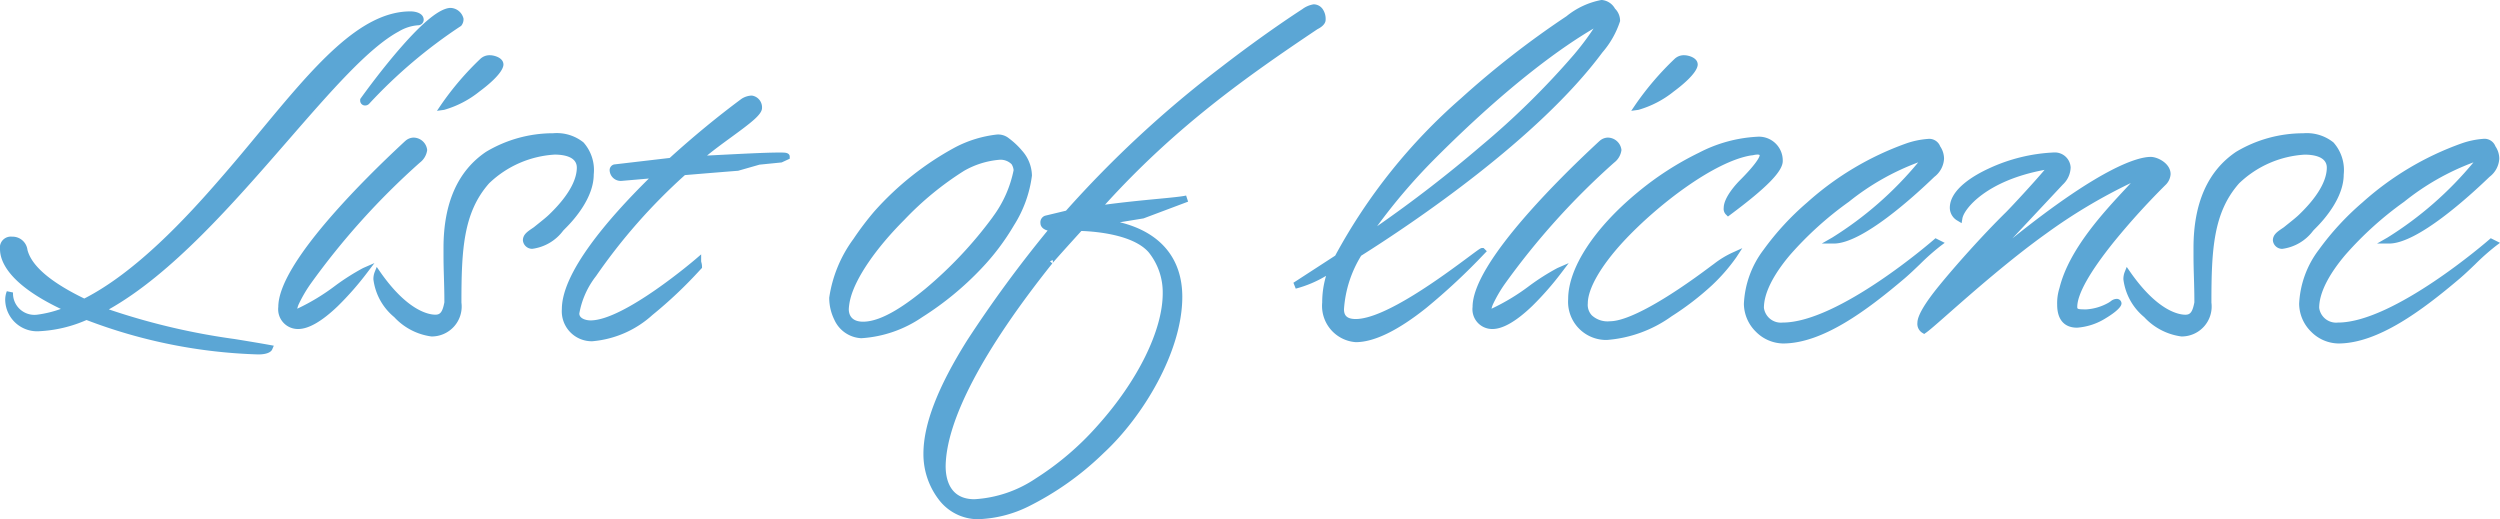
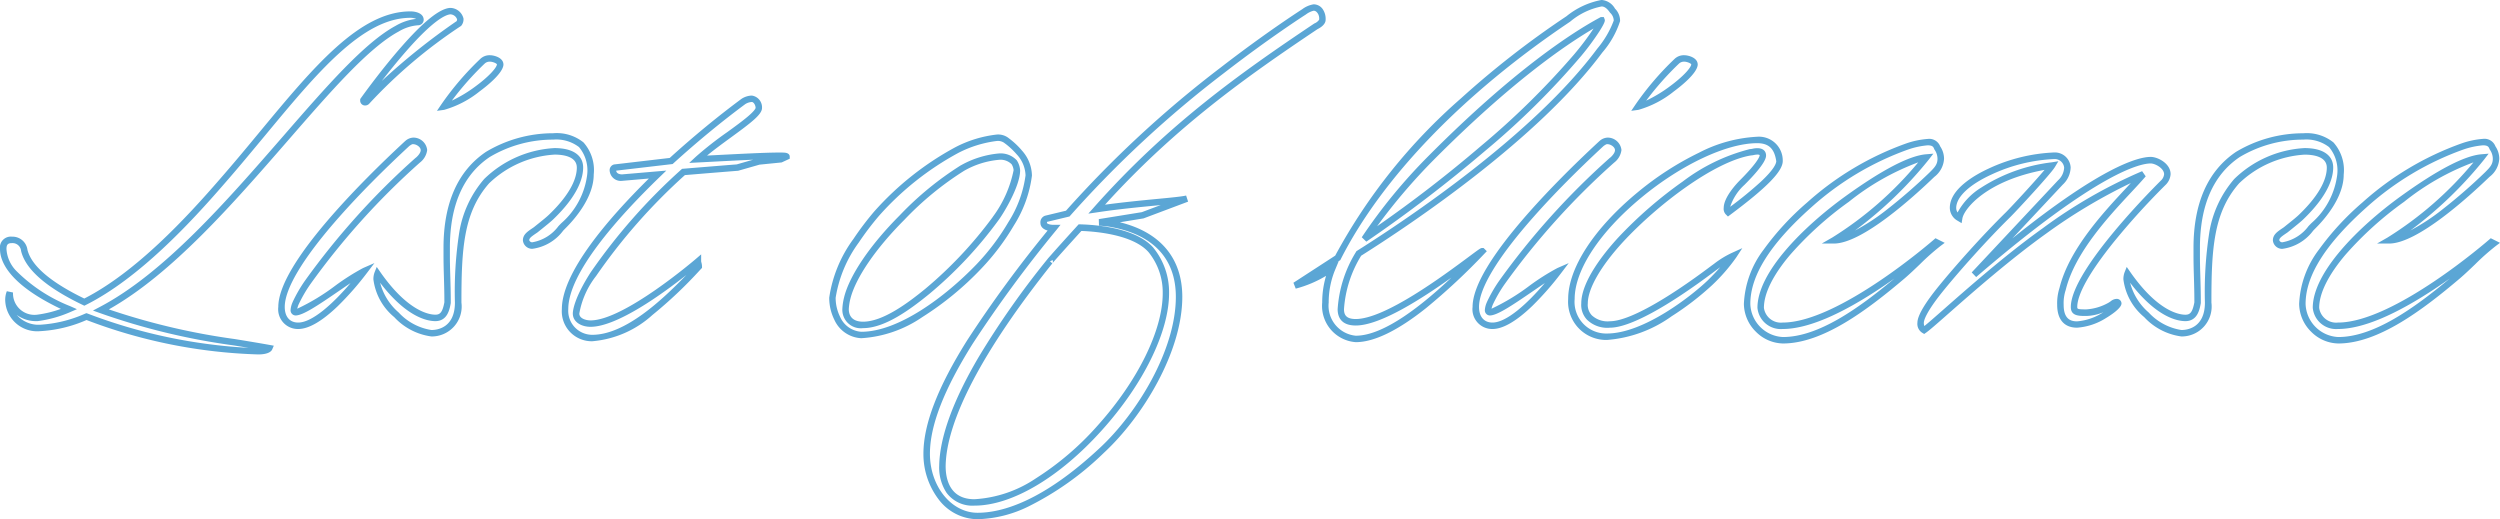
<svg xmlns="http://www.w3.org/2000/svg" width="193.946" height="40.28" viewBox="0 0 193.946 40.28">
  <g transform="translate(-132.58 -241.476)">
-     <path d="M20.468,1.734C16.15.952,12.682.68,7.412-1.224,16.32-5.882,24.956-20.128,30.4-23.052a3.569,3.569,0,0,1,1.6-.51.191.191,0,0,0,.2-.17c0-.34-.544-.408-.782-.408-4.76,0-9.146,6.7-14.586,12.92-3.3,3.808-6.97,7.514-10.71,9.384C3.774-2.958,1.836-4.318,1.462-5.848A.918.918,0,0,0,.51-6.664c-.51,0-.68.272-.68.714,0,.85.612,2.652,5.1,4.658a9.069,9.069,0,0,1-2.448.68A1.913,1.913,0,0,1,.34-2.584a1.581,1.581,0,0,0-.1.68A2.242,2.242,0,0,0,2.652.17,10.356,10.356,0,0,0,6.29-.714,40.314,40.314,0,0,0,19.618,1.972C20.366,1.972,20.468,1.734,20.468,1.734ZM34.51-24.412c-1.7.136-5.61,5.338-6.732,6.9,0,0,0,.17.1.17a.187.187,0,0,0,.17-.068,38.832,38.832,0,0,1,7.14-6.052.563.563,0,0,0,.1-.34A.827.827,0,0,0,34.51-24.412ZM21.42-1.462A1.284,1.284,0,0,0,22.712,0C24.446,0,27-3.128,27.846-4.25c-1.088.476-4.454,3.2-5.338,3.2a.156.156,0,0,1-.136-.17,1.633,1.633,0,0,1,.136-.51,10.762,10.762,0,0,1,.918-1.6,57.766,57.766,0,0,1,8.568-9.52s.476-.374.476-.782a.838.838,0,0,0-.816-.714.753.753,0,0,0-.476.2C29.784-12.852,21.42-5.1,21.42-1.462ZM37.026-20.536A22.7,22.7,0,0,0,34-17c1.224-.17,4.318-2.414,4.386-3.264,0-.34-.578-.476-.782-.476A.808.808,0,0,0,37.026-20.536ZM34.306-1.8c-.136.748-.34,1.19-.952,1.19-.68,0-2.38-.408-4.488-3.434A1.3,1.3,0,0,0,28.8-3.6c0,1.768,2.686,4.182,4.25,4.182C34,.578,35.122,0,35.122-1.8c0-4.046.136-7.072,2.21-9.418a8.213,8.213,0,0,1,5.27-2.312c1.02,0,1.972.306,1.972,1.258,0,.714-.34,2.006-2.21,3.808-.272.272-.85.714-1.224,1.02-.442.306-.748.476-.748.816a.48.48,0,0,0,.476.408c1.054,0,1.836-.952,2.448-1.564A6.268,6.268,0,0,0,45.39-11.73a3.048,3.048,0,0,0-.714-2.312,3.142,3.142,0,0,0-2.176-.646,9.918,9.918,0,0,0-5.066,1.394c-2.074,1.394-3.2,3.808-3.2,7.242v.612C34.238-4.25,34.306-3.264,34.306-1.8ZM47.294-12.274a.213.213,0,0,0-.17.2c0,.34.272.578.714.578l2.754-.238C47.5-8.738,43.418-4.25,43.418-1.292A2.077,2.077,0,0,0,45.526.952c3.06,0,6.426-3.6,8.262-5.542,0-.17-.068-.306-.068-.408,0,0-5.61,4.828-8.33,4.828-.51,0-1.122-.238-1.122-.782,0-.578.782-3.876,8.33-10.982,2.04-.17,4.182-.34,4.182-.34l1.666-.476,1.7-.17.442-.2c0-.068-.238-.068-.612-.068-1.122,0-3.6.136-6.256.272,1.6-1.5,4.726-3.3,4.726-3.978,0-.34-.238-.714-.544-.714a1.326,1.326,0,0,0-.646.2c-1.836,1.36-3.74,2.924-5.61,4.624Zm30.4-2.074a1.079,1.079,0,0,0-.782-.238,9.069,9.069,0,0,0-3.094.952A22.867,22.867,0,0,0,67.592-8.7a22.925,22.925,0,0,0-1.6,2.108,9.982,9.982,0,0,0-1.836,4.42,3.568,3.568,0,0,0,.374,1.6A2.169,2.169,0,0,0,66.4.714c2.822,0,6.426-2.516,9.112-5.3A18.255,18.255,0,0,0,78.03-7.922a9.162,9.162,0,0,0,1.36-3.74,2.724,2.724,0,0,0-.748-1.8A5.7,5.7,0,0,0,77.69-14.348Zm.578,1.666a1.31,1.31,0,0,1,.2.612c0,1.19-1.326,3.332-1.666,3.774a31.891,31.891,0,0,1-5.27,5.61c-1.7,1.394-3.5,2.618-5,2.618a1.182,1.182,0,0,1-1.36-1.224,4.3,4.3,0,0,1,.136-.884c.476-1.87,2.312-4.284,4.25-6.222a24.29,24.29,0,0,1,4.692-3.842,6.876,6.876,0,0,1,2.822-.884A1.449,1.449,0,0,1,78.268-12.682ZM80.716-8.3s-.17.034-.17.34c0,.17.238.374.782.374-4.182,5.236-9.86,12.478-9.86,17.51,0,2.516,1.632,4.828,3.944,4.828,1.9,0,5.1-.85,9.622-5.066,3.094-2.856,6.018-7.854,6.018-11.934,0-2.856-1.632-5.1-5.508-5.712l-.68-.068,3.366-.544L91.664-9.86c-.612.17-4.08.374-7,.816,5.474-6.154,10.812-10.03,17-14.178,0,0,.51-.238.51-.51a1.118,1.118,0,0,0-.136-.612.623.623,0,0,0-.544-.34,1.921,1.921,0,0,0-.748.34S90-17.51,82.416-8.7Zm8.16,2.414a5.194,5.194,0,0,1,1.156,3.366c0,6.222-8.738,16.218-14.858,16.218-1.9,0-2.482-1.428-2.482-2.822.068-4.93,5.236-12,8.33-15.878-.068.068.612-.714,2.346-2.618C84.694-7.582,87.618-7.31,88.876-5.882Zm11.186,2.754a11.507,11.507,0,0,0,2.856-1.292,6.9,6.9,0,0,0-.51,2.618,2.564,2.564,0,0,0,2.346,2.822c3.162,0,7.752-4.658,9.826-6.8-.1-.1-6.8,5.508-9.826,5.508-.782,0-1.156-.34-1.156-1.02a9.348,9.348,0,0,1,1.394-4.318c5.882-3.706,14.314-9.826,18.7-15.742a7.624,7.624,0,0,0,1.326-2.312,1.086,1.086,0,0,0-.34-.782,1.1,1.1,0,0,0-.85-.578,5.641,5.641,0,0,0-2.584,1.224c-2.788,1.87-12.988,8.874-17.884,18.53Zm10.574-9.928c7.718-7.752,12.444-10.234,13.192-10.642.1,0-1.6,3.434-9.18,9.928a108.5,108.5,0,0,1-9.214,7.038A41.749,41.749,0,0,1,110.636-13.056ZM114.07-1.462A1.284,1.284,0,0,0,115.362,0c1.734,0,4.284-3.128,5.134-4.25-1.088.476-4.454,3.2-5.338,3.2a.156.156,0,0,1-.136-.17,1.633,1.633,0,0,1,.136-.51,10.762,10.762,0,0,1,.918-1.6,57.766,57.766,0,0,1,8.568-9.52s.476-.374.476-.782a.838.838,0,0,0-.816-.714.753.753,0,0,0-.476.2C122.434-12.852,114.07-5.1,114.07-1.462Zm15.606-19.074A22.7,22.7,0,0,0,126.65-17c1.224-.17,4.318-2.414,4.386-3.264,0-.34-.578-.476-.782-.476A.808.808,0,0,0,129.676-20.536Zm7.956,7.752c-.17-1.19-.782-1.632-1.734-1.632-5.1,0-14.416,7.242-14.416,12.342A2.707,2.707,0,0,0,124.236.85c3.2,0,7.174-3.4,7.99-4.182a14.076,14.076,0,0,0,1.836-2.108,8.187,8.187,0,0,0-1.53.952C128.656-1.564,125.868-.1,124.474-.1a2.023,2.023,0,0,1-1.6-.544,1.428,1.428,0,0,1-.374-1.088c0-1.768,2.04-4.114,2.822-4.964,2.686-2.89,7.14-6.29,10.064-6.766.136,0,.306-.068.51-.068.238,0,.442.068.442.306,0,.476-1.156,1.666-1.6,2.108a3.784,3.784,0,0,0-1.19,1.972c0,.17,0,.238.1.34C135.524-10.2,137.632-11.9,137.632-12.784Zm9.894-1.122a22.849,22.849,0,0,0-7.582,4.522c-2.482,2.21-4.828,4.9-4.828,7.684A2.9,2.9,0,0,0,137.9,1.122c2.992,0,6.358-2.516,9.282-5,.986-.85,1.836-1.8,2.788-2.516l-.2-.1S142.358,0,137.87,0a1.575,1.575,0,0,1-1.7-1.394c0-2.584,3.366-6.018,6.7-8.432,1.836-1.326,4.522-3.094,6.154-3.23a28.591,28.591,0,0,1-7.174,6.426c2.244,0,6.664-4.182,7.616-5.1a1.672,1.672,0,0,0,.68-1.224,1.488,1.488,0,0,0-.272-.85c-.1-.238-.238-.442-.748-.442A6.309,6.309,0,0,0,147.526-13.906Zm11.424.714c-2.788,0-7.854,1.9-7.854,4.046a.912.912,0,0,0,.476.782c.17-1.02,2.346-3.366,7.208-4.08-.306.51-2.89,3.3-3.4,3.808C153.51-6.8,151.4-4.42,150.212-2.958c-1.36,1.666-1.632,2.414-1.632,2.72a.568.568,0,0,0,.272.578c.68-.442,5.168-4.726,9.316-7.684a37.65,37.65,0,0,1,7.684-4.42c-1.564,1.836-5.372,5.27-6.256,8.908a3.557,3.557,0,0,0-.17,1.224c0,.782.272,1.53,1.292,1.53a4.814,4.814,0,0,0,3.2-1.632c0-.068-.068-.1-.136-.1-.17,0-.272.136-.51.272a4.352,4.352,0,0,1-1.836.544c-.612,0-.952,0-.952-.442,0-2.516,5.542-8.3,6.97-9.69a1.02,1.02,0,0,0,.272-.612c0-.646-.85-1.088-1.292-1.088-1.122,0-4.658,1.088-13.7,8.874l6.7-7.14a1.658,1.658,0,0,0,.544-1.156A.979.979,0,0,0,158.95-13.192ZM170.068-1.8c-.136.748-.34,1.19-.952,1.19-.68,0-2.38-.408-4.488-3.434a1.3,1.3,0,0,0-.068.442c0,1.768,2.686,4.182,4.25,4.182.952,0,2.074-.578,2.074-2.38,0-4.046.136-7.072,2.21-9.418a8.213,8.213,0,0,1,5.27-2.312c1.02,0,1.972.306,1.972,1.258,0,.714-.34,2.006-2.21,3.808-.272.272-.85.714-1.224,1.02-.442.306-.748.476-.748.816a.48.48,0,0,0,.476.408c1.054,0,1.836-.952,2.448-1.564a6.268,6.268,0,0,0,2.074-3.944,3.048,3.048,0,0,0-.714-2.312,3.142,3.142,0,0,0-2.176-.646,9.918,9.918,0,0,0-5.066,1.394C171.122-11.9,170-9.486,170-6.052v.612C170-4.25,170.068-3.264,170.068-1.8Zm20.536-12.1a22.849,22.849,0,0,0-7.582,4.522c-2.482,2.21-4.828,4.9-4.828,7.684a2.9,2.9,0,0,0,2.788,2.822c2.992,0,6.358-2.516,9.282-5,.986-.85,1.836-1.8,2.788-2.516l-.2-.1S185.436,0,180.948,0a1.575,1.575,0,0,1-1.7-1.394c0-2.584,3.366-6.018,6.7-8.432,1.836-1.326,4.522-3.094,6.154-3.23a28.591,28.591,0,0,1-7.174,6.426c2.244,0,6.664-4.182,7.616-5.1a1.672,1.672,0,0,0,.68-1.224,1.488,1.488,0,0,0-.272-.85c-.1-.238-.238-.442-.748-.442A6.309,6.309,0,0,0,190.6-13.906Z" transform="translate(133 266.75)" fill="#5ba6d5" />
    <path d="M75.412,15.006a3.828,3.828,0,0,1-3.036-1.567,5.792,5.792,0,0,1-1.158-3.511c0-2.285,1.112-5.167,3.4-8.811a96.058,96.058,0,0,1,6.236-8.506c-.382-.1-.558-.336-.558-.567a.539.539,0,0,1,.364-.584l1.619-.389a85.227,85.227,0,0,1,11.99-11.1c3.523-2.724,6.193-4.438,6.333-4.527a1.985,1.985,0,0,1,.888-.383.865.865,0,0,1,.749.446,1.341,1.341,0,0,1,.181.756c0,.386-.465.645-.636.728-5.554,3.723-11,7.574-16.478,13.615,1.4-.191,2.846-.331,4.043-.447,1.068-.1,1.991-.193,2.248-.265l.155.475-3.457,1.3-1.836.3c3.132.764,4.843,2.792,4.843,5.784,0,4.26-3.068,9.32-6.1,12.118a23.107,23.107,0,0,1-5.858,4.157A9.489,9.489,0,0,1,75.412,15.006ZM80.8-7.969c.026.036.166.137.532.137h.52l-.324.406a99.048,99.048,0,0,0-6.482,8.808c-2.236,3.563-3.323,6.358-3.323,8.546,0,2.524,1.657,4.578,3.694,4.578,1.866,0,5.02-.867,9.452-5C87.815,6.783,90.8,1.872,90.8-2.244c0-3.026-1.829-4.915-5.29-5.464l-.673-.067-.015-.5,3.341-.54,1.462-.55-.231.022c-1.387.135-3.114.3-4.7.542l-.684.1.46-.517c5.681-6.386,11.305-10.37,17.048-14.219l.016-.011.017-.008a.834.834,0,0,0,.366-.288.775.775,0,0,0-.082-.452l-.017-.024c-.125-.2-.249-.222-.332-.222a1.638,1.638,0,0,0-.6.294l-.011.007c-.027.017-2.722,1.737-6.306,4.508A84.549,84.549,0,0,0,82.605-8.541l-.053.061-1.742.418A.284.284,0,0,0,80.8-7.969ZM75.174,13.952a2.494,2.494,0,0,1-2.158-.992,3.542,3.542,0,0,1-.574-2.08c.03-2.21,1.062-5.055,3.065-8.461a66.389,66.389,0,0,1,5.32-7.573h0c.033-.045.078-.1.134-.161.091-.1.23-.262.421-.476.327-.367.905-1.011,1.8-1.994l.077-.085.114,0c1.257.032,4.328.274,5.689,1.819l0,.006a5.446,5.446,0,0,1,1.213,3.525c0,2.982-1.992,7.047-5.2,10.609C81.782,11.762,78.077,13.952,75.174,13.952ZM81.037-5l.18.161c-5.365,6.721-8.226,12.158-8.275,15.725,0,.957.29,2.569,2.232,2.569a9.491,9.491,0,0,0,4.772-1.622,22.412,22.412,0,0,0,4.766-4.071c3.127-3.474,5.07-7.411,5.07-10.275a4.953,4.953,0,0,0-1.1-3.2c-1.219-1.38-4.163-1.607-5.211-1.643-1.548,1.7-2.208,2.455-2.257,2.517a.249.249,0,0,0,.024-.258ZM19.618,2.222A40.569,40.569,0,0,1,6.292-.448,10.371,10.371,0,0,1,2.652.42,2.478,2.478,0,0,1-.012-1.9,1.8,1.8,0,0,1,.11-2.682l.48.1A1.661,1.661,0,0,0,2.467-.862,8.655,8.655,0,0,0,4.3-1.309C.208-3.256-.42-5.039-.42-5.95a.847.847,0,0,1,.93-.964,1.169,1.169,0,0,1,1.2,1.025c.315,1.241,1.8,2.511,4.408,3.775,4.005-2.043,7.919-6.262,10.524-9.269,1.067-1.221,2.1-2.463,3.092-3.664,4.154-5.013,7.741-9.343,11.683-9.343.476,0,1.032.172,1.032.658a.438.438,0,0,1-.454.42,3.382,3.382,0,0,0-1.477.479c-2.333,1.254-5.248,4.606-8.623,8.488C17.678-9.5,12.918-4.023,8.024-1.272a52.312,52.312,0,0,0,9.761,2.3c.878.143,1.786.29,2.727.46l.309.056-.124.289C20.648,1.95,20.442,2.222,19.618,2.222ZM6.288-.98l.087.031A41.167,41.167,0,0,0,18.868,1.711l-1.163-.19A51.938,51.938,0,0,1,7.327-.989l-.535-.193.5-.263C12.281-4.052,17.188-9.7,21.517-14.674c3.407-3.918,6.35-7.3,8.761-8.6a4.052,4.052,0,0,1,1.586-.535,1.165,1.165,0,0,0-.447-.083c-3.707,0-7.225,4.246-11.3,9.162-1,1.2-2.028,2.448-3.1,3.673C14.363-7.99,10.355-3.674,6.232-1.612l-.109.055-.11-.053C3.178-2.966,1.566-4.372,1.219-5.789l-.007-.029v-.019a.664.664,0,0,0-.7-.577c-.326,0-.43.113-.43.464a2.664,2.664,0,0,0,.8,1.73,12.265,12.265,0,0,0,4.148,2.7l.518.231-.52.226a9.3,9.3,0,0,1-2.517.7l-.031,0a2.525,2.525,0,0,1-1.6-.48A2.233,2.233,0,0,0,2.652-.08,10.052,10.052,0,0,0,6.2-.948ZM180.982,1.372a3.038,3.038,0,0,1-2.106-.91,3.084,3.084,0,0,1-.932-2.162,7.493,7.493,0,0,1,1.528-4.2,21.227,21.227,0,0,1,3.384-3.67,23.111,23.111,0,0,1,7.68-4.576A6.505,6.505,0,0,1,192.2-14.5a.907.907,0,0,1,.97.576,1.714,1.714,0,0,1,.3.966,1.9,1.9,0,0,1-.753,1.4C191.1-10,187.117-6.38,184.926-6.38h-.94l.815-.467a27.622,27.622,0,0,0,6.668-5.832,19.351,19.351,0,0,0-5.377,3.056,26.579,26.579,0,0,0-4.554,4.111c-1.335,1.574-2.04,3-2.04,4.118a1.326,1.326,0,0,0,1.45,1.144c4.342,0,11.662-6.368,11.735-6.432l.126-.111.716.358-.324.243a18.006,18.006,0,0,0-1.607,1.426c-.373.358-.759.728-1.168,1.08C187.48-1.185,184.054,1.372,180.982,1.372ZM192.2-14a6.24,6.24,0,0,0-1.525.329,22.564,22.564,0,0,0-7.49,4.471C180-6.355,178.444-3.9,178.444-1.7A2.656,2.656,0,0,0,180.982.872c2.751,0,5.881-2.232,8.646-4.539-.292.207-.6.418-.908.628C185.475-.857,182.86.25,180.948.25A1.819,1.819,0,0,1,179-1.394c0-2.733,3.513-6.252,6.8-8.634,2.86-2.065,4.973-3.168,6.28-3.277l.565-.047-.346.449a31.088,31.088,0,0,1-5.731,5.513,16.559,16.559,0,0,0,2.5-1.643,41.9,41.9,0,0,0,3.3-2.876c.362-.362.6-.6.6-1.044a1.244,1.244,0,0,0-.234-.718l-.01-.016-.008-.018C192.651-13.868,192.6-14,192.2-14ZM137.9,1.372A3.038,3.038,0,0,1,135.8.462a3.084,3.084,0,0,1-.932-2.162,7.493,7.493,0,0,1,1.528-4.2,21.228,21.228,0,0,1,3.384-3.67,23.111,23.111,0,0,1,7.68-4.576,6.505,6.505,0,0,1,1.666-.349.907.907,0,0,1,.97.576,1.714,1.714,0,0,1,.3.966,1.9,1.9,0,0,1-.753,1.4c-1.615,1.558-5.6,5.173-7.793,5.173h-.94l.815-.467a27.623,27.623,0,0,0,6.668-5.832,19.35,19.35,0,0,0-5.377,3.056,26.578,26.578,0,0,0-4.554,4.111c-1.335,1.574-2.04,3-2.04,4.118A1.326,1.326,0,0,0,137.87-.25c4.342,0,11.662-6.368,11.735-6.432l.126-.111.716.358-.324.243a18,18,0,0,0-1.607,1.426c-.373.358-.759.728-1.168,1.08C144.4-1.185,140.976,1.372,137.9,1.372ZM149.124-14a6.24,6.24,0,0,0-1.525.329,22.564,22.564,0,0,0-7.49,4.471c-3.191,2.841-4.742,5.293-4.742,7.5A2.656,2.656,0,0,0,137.9.872c2.751,0,5.881-2.232,8.646-4.539-.292.207-.6.418-.907.628C142.4-.857,139.782.25,137.87.25a1.819,1.819,0,0,1-1.95-1.644c0-2.733,3.513-6.252,6.8-8.634,2.86-2.065,4.973-3.168,6.28-3.277l.565-.047-.346.449a31.089,31.089,0,0,1-5.731,5.513,16.559,16.559,0,0,0,2.5-1.643,41.9,41.9,0,0,0,3.3-2.876c.362-.362.6-.6.6-1.044a1.244,1.244,0,0,0-.234-.718l-.01-.016-.008-.018C149.573-13.868,149.518-14,149.124-14ZM104.754,1.27a2.819,2.819,0,0,1-2.6-3.072,7.252,7.252,0,0,1,.3-2.073,8.978,8.978,0,0,1-2.352.993l-.181-.456,3.242-2.105a43.8,43.8,0,0,1,9.757-12.2,70.2,70.2,0,0,1,8.18-6.368,6.078,6.078,0,0,1,2.723-1.266,1.306,1.306,0,0,1,1.047.674,1.319,1.319,0,0,1,.393.936l0,.033a7.014,7.014,0,0,1-1.373,2.428c-4.975,6.71-14.7,13.238-18.713,15.77a9.042,9.042,0,0,0-1.332,4.141c0,.381.108.77.906.77,2.28,0,6.826-3.378,8.767-4.821.891-.663.931-.688,1.055-.688h.1l.078.075.174.174-.171.177a49.282,49.282,0,0,1-4.529,4.225C108.017.378,106.175,1.27,104.754,1.27Zm-1.321-6.276-.284.682a6.612,6.612,0,0,0-.491,2.522,2.336,2.336,0,0,0,2.1,2.572c2.214,0,5.222-2.434,7.426-4.513-2.274,1.622-5.518,3.721-7.426,3.721-1.162,0-1.406-.691-1.406-1.27a9.6,9.6,0,0,1,1.425-4.438l.031-.057.055-.035c3.954-2.491,13.685-9.006,18.632-15.679a7.358,7.358,0,0,0,1.277-2.18.853.853,0,0,0-.278-.6l-.017-.021c-.225-.322-.43-.471-.645-.471a5.4,5.4,0,0,0-2.444,1.181c-8.26,5.541-14.582,12.088-17.8,18.436l-.03.06-.307.2ZM45.526,1.2a2.324,2.324,0,0,1-2.358-2.494c0-2.832,3.558-6.979,6.75-10.129l-2.08.179a.864.864,0,0,1-.964-.828.456.456,0,0,1,.371-.449l.02,0,4.272-.5c1.834-1.664,3.707-3.206,5.57-4.586l.01-.007a1.554,1.554,0,0,1,.785-.246.92.92,0,0,1,.794.964c0,.5-.824,1.127-2.4,2.277-.644.469-1.3.949-1.865,1.414l.209-.011c2.331-.12,4.344-.224,5.34-.224.2,0,.35,0,.466.009.327.026.4.182.4.309v.16l-.625.289-1.719.172-1.668.477-.025,0c-.021,0-2.1.167-4.094.333a44.513,44.513,0,0,0-6.893,7.832,6.564,6.564,0,0,0-1.3,2.909c0,.39.521.532.872.532,2.6,0,8.112-4.72,8.167-4.768l.413-.355V-5a.728.728,0,0,0,.02.091,1.251,1.251,0,0,1,.048.317v.1l-.153.161A33.963,33.963,0,0,1,50.2-.843,7.929,7.929,0,0,1,45.526,1.2ZM51.272-12.04l-.506.489c-3.238,3.131-7.1,7.453-7.1,10.258A1.864,1.864,0,0,0,45.526.7c2.559,0,5.432-2.711,7.3-4.641C51.044-2.531,47.465.08,45.39.08c-.682,0-1.372-.354-1.372-1.032,0-.171.066-1.128,1.374-3.177a45.2,45.2,0,0,1,7.035-7.987l.064-.06.087-.007c1.9-.158,3.912-.319,4.158-.338L58-12.883c-.952.041-2.1.1-3.34.165l-1.612.083.5-.467A27.2,27.2,0,0,1,56-15.025c.6-.433,1.158-.843,1.572-1.191.594-.5.624-.666.626-.683,0-.22-.154-.463-.294-.463a1.071,1.071,0,0,0-.5.16c-1.867,1.383-3.746,2.932-5.584,4.6l-.059.054-4.379.513c.028.26.338.288.452.29ZM124.236,1.1a2.959,2.959,0,0,1-3-3.174c0-2.4,2.014-5.493,5.386-8.276a23.633,23.633,0,0,1,4.768-3.08,11,11,0,0,1,4.512-1.236,1.846,1.846,0,0,1,1.981,1.847l0,.018v.018c0,.8-1.22,2.047-4.079,4.178l-.173.129-.153-.153a.618.618,0,0,1-.175-.517c0-.843,1.052-1.938,1.263-2.149,1.2-1.2,1.525-1.78,1.525-1.931a.075.075,0,0,0,0-.024.357.357,0,0,0-.189-.032,1.3,1.3,0,0,0-.257.034,1.412,1.412,0,0,1-.231.033c-2.835.472-7.215,3.794-9.9,6.687-1.751,1.9-2.755,3.65-2.755,4.794a1.186,1.186,0,0,0,.31.921,1.8,1.8,0,0,0,1.412.461c1.373,0,4.255-1.58,7.907-4.336l.007-.005c.064-.044.131-.094.2-.147a7.244,7.244,0,0,1,1.367-.828l.784-.356-.471.721a14.214,14.214,0,0,1-1.871,2.15,22.1,22.1,0,0,1-3.143,2.416A9.878,9.878,0,0,1,124.236,1.1ZM135.9-14.166c-2.351,0-5.869,1.649-8.961,4.2-3.259,2.689-5.2,5.639-5.2,7.891A2.455,2.455,0,0,0,124.236.6c2.892,0,6.623-2.969,7.817-4.113.394-.383.72-.733.982-1.032l-.148.108c-.074.054-.143.1-.208.151-3.791,2.859-6.7,4.434-8.205,4.434a2.249,2.249,0,0,1-1.783-.626,1.673,1.673,0,0,1-.439-1.256c0-1.735,1.809-3.961,2.888-5.133a32.751,32.751,0,0,1,4.983-4.324,14.486,14.486,0,0,1,5.224-2.52l.02,0h.02a.961.961,0,0,0,.154-.024,1.745,1.745,0,0,1,.355-.044c.642,0,.692.426.692.556,0,.152,0,.614-1.671,2.285a3.951,3.951,0,0,0-1.111,1.707,29.957,29.957,0,0,0,2.366-1.935c1.023-.954,1.2-1.408,1.208-1.6C137.237-13.748,136.792-14.166,135.9-14.166ZM66.4.964A2.419,2.419,0,0,1,64.31-.462a3.845,3.845,0,0,1-.4-1.714v-.008a10.155,10.155,0,0,1,1.877-4.55A23.088,23.088,0,0,1,67.4-8.866a23.1,23.1,0,0,1,6.3-4.989,9.183,9.183,0,0,1,3.211-.981,1.318,1.318,0,0,1,.938.291,6.129,6.129,0,0,1,.987.919l0,.005a2.97,2.97,0,0,1,.8,1.958v.016A9.433,9.433,0,0,1,78.245-7.8a18.261,18.261,0,0,1-2.552,3.379A23.824,23.824,0,0,1,71.14-.68,9.391,9.391,0,0,1,66.4.964ZM64.408-2.172A3.338,3.338,0,0,0,64.756-.69,1.93,1.93,0,0,0,66.4.464c2.872,0,6.5-2.7,8.932-5.227a17.776,17.776,0,0,0,2.482-3.288A8.95,8.95,0,0,0,79.14-11.67a2.5,2.5,0,0,0-.691-1.635,5.852,5.852,0,0,0-.877-.823l-.03-.015-.029-.029a.858.858,0,0,0-.605-.165,8.865,8.865,0,0,0-2.981.925,22.564,22.564,0,0,0-6.146,4.871A22.573,22.573,0,0,0,66.2-6.457,9.848,9.848,0,0,0,64.408-2.172Zm104.4,3a4.79,4.79,0,0,1-2.884-1.5A4.524,4.524,0,0,1,164.31-3.6a1.53,1.53,0,0,1,.086-.535l.172-.431.265.38c2.15,3.087,3.822,3.327,4.283,3.327.346,0,.551-.15.7-.963,0-.755-.019-1.377-.036-1.98-.016-.549-.031-1.067-.031-1.635v-.612c0-3.468,1.112-5.975,3.307-7.449a10.159,10.159,0,0,1,5.205-1.437,3.311,3.311,0,0,1,2.347.713,3.227,3.227,0,0,1,.793,2.495c0,1.781-1.5,3.475-2.147,4.121-.071.071-.145.147-.221.226a3.559,3.559,0,0,1-2.4,1.412.722.722,0,0,1-.726-.658c0-.437.336-.667.726-.932l.122-.083c.1-.08.21-.17.327-.263.319-.255.681-.544.871-.734,1.767-1.7,2.137-2.914,2.137-3.631,0-.877-1.079-1.008-1.722-1.008a8.019,8.019,0,0,0-5.081,2.226c-2,2.262-2.149,5.132-2.149,9.254A2.324,2.324,0,0,1,168.81.828ZM164.832-3.34a4.556,4.556,0,0,0,1.439,2.309A4.376,4.376,0,0,0,168.81.328c.428,0,1.824-.154,1.824-2.13a30.1,30.1,0,0,1,.332-5.393,8.392,8.392,0,0,1,1.941-4.191,8.478,8.478,0,0,1,5.457-2.4c1.412,0,2.222.55,2.222,1.508,0,.814-.4,2.167-2.287,3.988-.206.206-.58.5-.909.768-.118.094-.231.185-.33.265l-.016.012-.133.091c-.364.248-.5.359-.508.514a.244.244,0,0,0,.226.164,3.194,3.194,0,0,0,2.045-1.26c.078-.08.153-.158.226-.231a5.953,5.953,0,0,0,2-3.767,2.827,2.827,0,0,0-.635-2.129,2.894,2.894,0,0,0-2.005-.579,9.6,9.6,0,0,0-4.924,1.35c-2.05,1.378-3.088,3.745-3.088,7.036v.612c0,.561.015,1.076.031,1.621.018.612.037,1.245.037,2.017v.023l0,.022c-.089.488-.254,1.4-1.2,1.4C168.488-.362,166.868-.666,164.832-3.34ZM33.048.828a4.79,4.79,0,0,1-2.884-1.5A4.524,4.524,0,0,1,28.548-3.6a1.53,1.53,0,0,1,.086-.535l.172-.431.265.38C31.222-1.1,32.893-.862,33.354-.862c.346,0,.551-.15.7-.963,0-.755-.019-1.377-.036-1.98-.016-.549-.031-1.067-.031-1.635v-.612c0-3.468,1.112-5.975,3.307-7.449A10.159,10.159,0,0,1,42.5-14.938a3.312,3.312,0,0,1,2.347.713,3.227,3.227,0,0,1,.793,2.495c0,1.781-1.5,3.475-2.147,4.121-.071.071-.145.147-.221.226a3.559,3.559,0,0,1-2.4,1.412.722.722,0,0,1-.726-.658c0-.437.336-.667.726-.932l.122-.083c.1-.08.21-.17.327-.263.319-.255.681-.544.871-.734,1.767-1.7,2.137-2.914,2.137-3.631,0-.877-1.079-1.008-1.722-1.008a8.019,8.019,0,0,0-5.081,2.226c-2,2.262-2.149,5.132-2.149,9.254A2.324,2.324,0,0,1,33.048.828ZM29.07-3.34a4.556,4.556,0,0,0,1.439,2.309A4.376,4.376,0,0,0,33.048.328c.428,0,1.824-.154,1.824-2.13A30.1,30.1,0,0,1,35.2-7.195a8.393,8.393,0,0,1,1.941-4.191,8.478,8.478,0,0,1,5.457-2.4c1.412,0,2.222.55,2.222,1.508,0,.814-.4,2.167-2.287,3.988-.206.206-.58.5-.909.768-.118.094-.231.185-.33.265l-.016.012-.133.091c-.364.248-.5.359-.508.514a.244.244,0,0,0,.226.164,3.194,3.194,0,0,0,2.045-1.26c.078-.08.153-.158.226-.231a5.953,5.953,0,0,0,2-3.767,2.827,2.827,0,0,0-.635-2.129,2.894,2.894,0,0,0-2.005-.579,9.6,9.6,0,0,0-4.924,1.35c-2.05,1.378-3.088,3.745-3.088,7.036v.612c0,.561.015,1.076.031,1.621.018.612.037,1.245.037,2.017v.023l0,.022c-.089.488-.254,1.4-1.2,1.4C32.726-.362,31.106-.666,29.07-3.34ZM148.857.635l-.134-.08a.814.814,0,0,1-.393-.792c0-.537.568-1.506,1.688-2.878,1.183-1.453,3.311-3.857,5.187-5.7.448-.448,2.195-2.334,2.989-3.28-4.505.827-6.251,3.025-6.375,3.771l-.06.362-.315-.189a1.156,1.156,0,0,1-.6-1c0-1.444,1.9-2.533,3.027-3.053a13.347,13.347,0,0,1,5.077-1.243,1.228,1.228,0,0,1,1.27,1.168,1.894,1.894,0,0,1-.614,1.33L155.7-6.781c7.028-5.648,9.808-6.321,10.73-6.321.544,0,1.542.508,1.542,1.338a1.269,1.269,0,0,1-.332.775l-.015.016a56.626,56.626,0,0,0-4,4.4c-1.893,2.341-2.894,4.107-2.894,5.109,0,.155,0,.192.7.192a4.02,4.02,0,0,0,1.718-.514c.069-.04.125-.08.179-.118a.746.746,0,0,1,.449-.183.362.362,0,0,1,.386.352c0,.386-.916.964-1.2,1.133a4.813,4.813,0,0,1-2.249.749c-.994,0-1.542-.632-1.542-1.78a3.889,3.889,0,0,1,.18-1.3c.732-2.987,3.408-5.859,5.18-7.76l.355-.382a42.062,42.062,0,0,0-6.577,3.929c-2.8,2-5.8,4.641-7.594,6.219-.9.795-1.5,1.319-1.732,1.472Zm10.409-13.4-.272.453c-.322.537-2.935,3.354-3.438,3.856-1.864,1.83-3.976,4.216-5.151,5.659-1.462,1.791-1.576,2.414-1.576,2.562a.6.6,0,0,0,.04.254c.292-.231.848-.721,1.52-1.313,1.8-1.585,4.81-4.237,7.633-6.25a38.322,38.322,0,0,1,7.74-4.45l.279.4c-.309.362-.694.776-1.14,1.255-1.739,1.866-4.367,4.685-5.063,7.55l-.008.026a3.247,3.247,0,0,0-.155,1.139c0,1.147.595,1.28,1.042,1.28a4.344,4.344,0,0,0,2.037-.708,3.672,3.672,0,0,1-1.323.29c-.591,0-1.2,0-1.2-.692,0-2.911,6.758-9.586,7.037-9.861a.776.776,0,0,0,.2-.441c0-.459-.69-.838-1.042-.838-.774,0-4.04.636-13.539,8.813l-.345-.36,6.7-7.146a1.412,1.412,0,0,0,.471-.979.734.734,0,0,0-.77-.668,12.812,12.812,0,0,0-4.868,1.2c-1.739.8-2.736,1.748-2.736,2.6a.614.614,0,0,0,.108.342,5.13,5.13,0,0,1,1.821-1.921,12.9,12.9,0,0,1,5.468-1.966ZM115.362.25a1.53,1.53,0,0,1-1.542-1.712c0-1.595,1.487-4.08,4.419-7.387,1.509-1.7,3.332-3.544,5.419-5.479l.025-.02a.987.987,0,0,1,.621-.251,1.076,1.076,0,0,1,1.066.964,1.455,1.455,0,0,1-.568.976,57.2,57.2,0,0,0-8.518,9.465,10.64,10.64,0,0,0-.895,1.555,2.088,2.088,0,0,0-.1.315,16.462,16.462,0,0,0,2.969-1.8A17.793,17.793,0,0,1,120.4-4.479l.879-.384L120.7-4.1a23.4,23.4,0,0,1-2.262,2.575C117.208-.347,116.174.25,115.362.25Zm8.624-14.2c-2.07,1.919-3.878,3.747-5.373,5.433C115.8-5.35,114.32-2.91,114.32-1.462c0,.759.39,1.212,1.042,1.212,1.082,0,2.684-1.441,4.064-3.065-.279.187-.58.394-.888.605C116.863-1.559,115.723-.8,115.158-.8a.4.4,0,0,1-.386-.42,1.745,1.745,0,0,1,.154-.6l0-.006a11.02,11.02,0,0,1,.942-1.642,57.829,57.829,0,0,1,8.614-9.57l.006,0c.1-.078.38-.354.38-.585,0-.252-.348-.464-.566-.464C124.246-14.1,124.2-14.1,123.986-13.95ZM22.712.25A1.53,1.53,0,0,1,21.17-1.462c0-1.595,1.487-4.08,4.419-7.387,1.509-1.7,3.332-3.544,5.419-5.479l.025-.02a.987.987,0,0,1,.621-.251,1.076,1.076,0,0,1,1.066.964,1.455,1.455,0,0,1-.568.976,57.2,57.2,0,0,0-8.518,9.465,10.64,10.64,0,0,0-.895,1.555,2.088,2.088,0,0,0-.1.315,16.462,16.462,0,0,0,2.969-1.8,17.794,17.794,0,0,1,2.141-1.357l.879-.384-.579.764a23.4,23.4,0,0,1-2.262,2.575C24.558-.347,23.524.25,22.712.25Zm8.624-14.2c-2.07,1.919-3.878,3.747-5.373,5.433C23.155-5.35,21.67-2.91,21.67-1.462c0,.759.39,1.212,1.042,1.212,1.082,0,2.684-1.441,4.064-3.065-.279.187-.58.394-.888.605C24.213-1.559,23.073-.8,22.508-.8a.4.4,0,0,1-.386-.42,1.745,1.745,0,0,1,.154-.6l0-.006a11.02,11.02,0,0,1,.942-1.642,57.83,57.83,0,0,1,8.614-9.57l.006,0c.1-.078.38-.354.38-.585,0-.252-.348-.464-.566-.464C31.6-14.1,31.546-14.1,31.336-13.95ZM66.538.182a1.431,1.431,0,0,1-1.61-1.474,4.5,4.5,0,0,1,.142-.938l0-.007c.432-1.7,2.046-4.067,4.315-6.337a24.564,24.564,0,0,1,4.747-3.883l.007,0a7.338,7.338,0,0,1,2.937-.912,1.708,1.708,0,0,1,1.376.525l.016.018.012.021a1.586,1.586,0,0,1,.24.741c0,1.267-1.349,3.446-1.716,3.924a31.9,31.9,0,0,1-5.311,5.653C70.176-1.247,68.217.182,66.538.182Zm-.981-2.3a4.141,4.141,0,0,0-.129.826c0,.364.144.974,1.11.974,1.538,0,3.5-1.462,4.839-2.561A31.838,31.838,0,0,0,76.6-8.443l0-.006a9.059,9.059,0,0,0,1.614-3.622,1.038,1.038,0,0,0-.156-.462,1.208,1.208,0,0,0-.988-.342,6.608,6.608,0,0,0-2.7.854,24.072,24.072,0,0,0-4.632,3.8C67.533-6.014,65.969-3.732,65.557-2.118Zm40.02-4.409-.353-.341a42.066,42.066,0,0,1,5.233-6.363c6.586-6.615,11.093-9.516,13.194-10.656l.113-.062H124l.064.166c.033.089.07.19-.392.92a19.981,19.981,0,0,1-1.429,1.934,60.712,60.712,0,0,1-7.434,7.348A108.249,108.249,0,0,1,105.577-6.527Zm17.63-16.534c-2.293,1.343-6.5,4.26-12.393,10.181a45.486,45.486,0,0,0-4.4,5.156,101,101,0,0,0,8.071-6.235,61.58,61.58,0,0,0,7.2-7.079A20.892,20.892,0,0,0,123.207-23.061Zm2.921,6.386.315-.465a22.726,22.726,0,0,1,3.06-3.576,1.04,1.04,0,0,1,.751-.273c.276,0,1.032.172,1.032.726v.02c-.054.67-1.319,1.67-1.86,2.068a7.774,7.774,0,0,1-2.74,1.423Zm4.126-3.815a.572.572,0,0,0-.4.131l-.008.007a22.982,22.982,0,0,0-2.557,2.884,10.58,10.58,0,0,0,1.84-1.111c1.045-.769,1.619-1.428,1.657-1.693C130.769-20.364,130.437-20.49,130.254-20.49ZM33.478-16.675l.315-.465a22.726,22.726,0,0,1,3.06-3.576,1.04,1.04,0,0,1,.751-.273c.276,0,1.032.172,1.032.726v.02c-.054.67-1.319,1.67-1.86,2.068a7.774,7.774,0,0,1-2.74,1.423ZM37.6-20.49a.572.572,0,0,0-.4.131l-.008.007a22.983,22.983,0,0,0-2.557,2.884,10.58,10.58,0,0,0,1.84-1.111c1.045-.769,1.619-1.428,1.657-1.693C38.119-20.364,37.787-20.49,37.6-20.49Zm-9.724,3.4a.378.378,0,0,1-.352-.42v-.08l.047-.065c.372-.518,1.7-2.338,3.165-4.006,1.718-1.954,2.945-2.935,3.751-3h.02a1.07,1.07,0,0,1,1.023.8l.009.032v.033a.78.78,0,0,1-.175.517l-.014.014-.016.012a38.692,38.692,0,0,0-7.1,6.013l-.012.013A.429.429,0,0,1,27.88-17.09Zm6.64-7.072c-.379.036-1.319.458-3.4,2.83-.7.8-1.372,1.633-1.918,2.339a50.36,50.36,0,0,1,5.811-4.644.406.406,0,0,0,.033-.131A.577.577,0,0,0,34.52-24.162Z" transform="translate(133 266.75)" fill="#5ba6d5" />
  </g>
</svg>